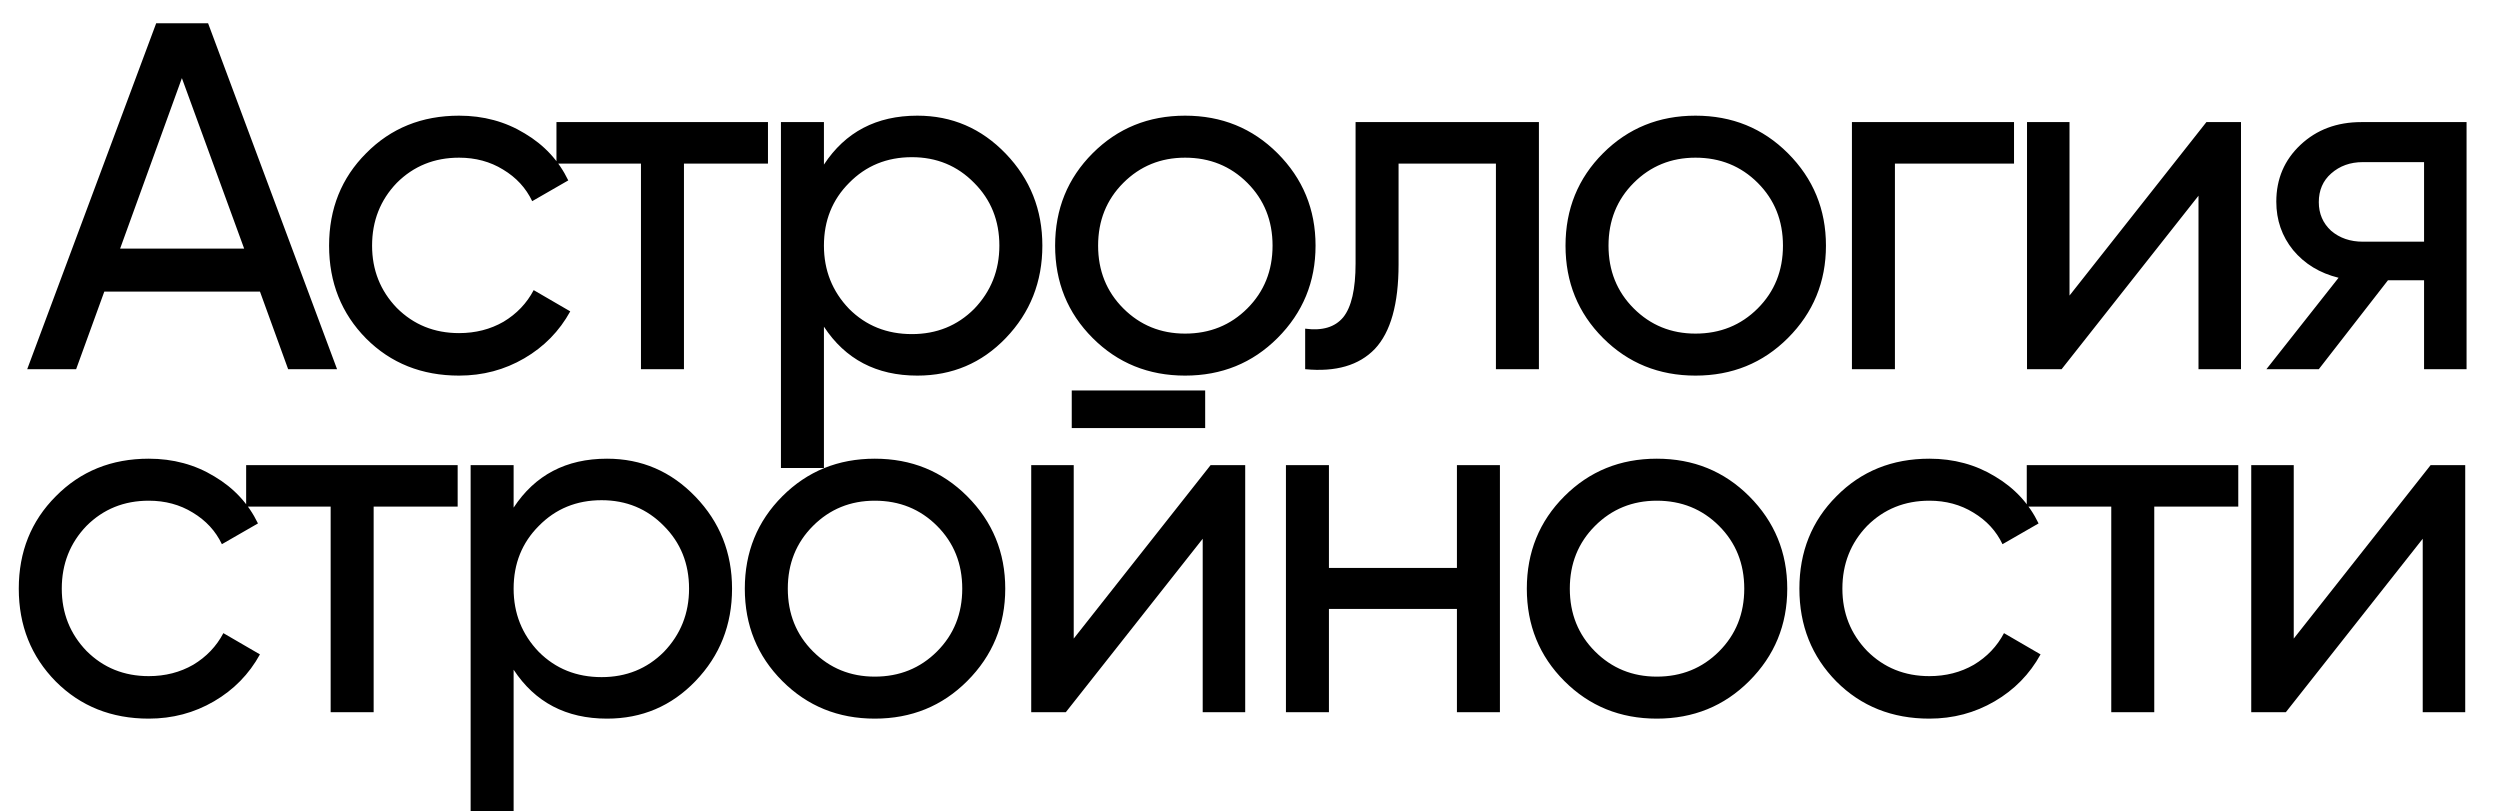
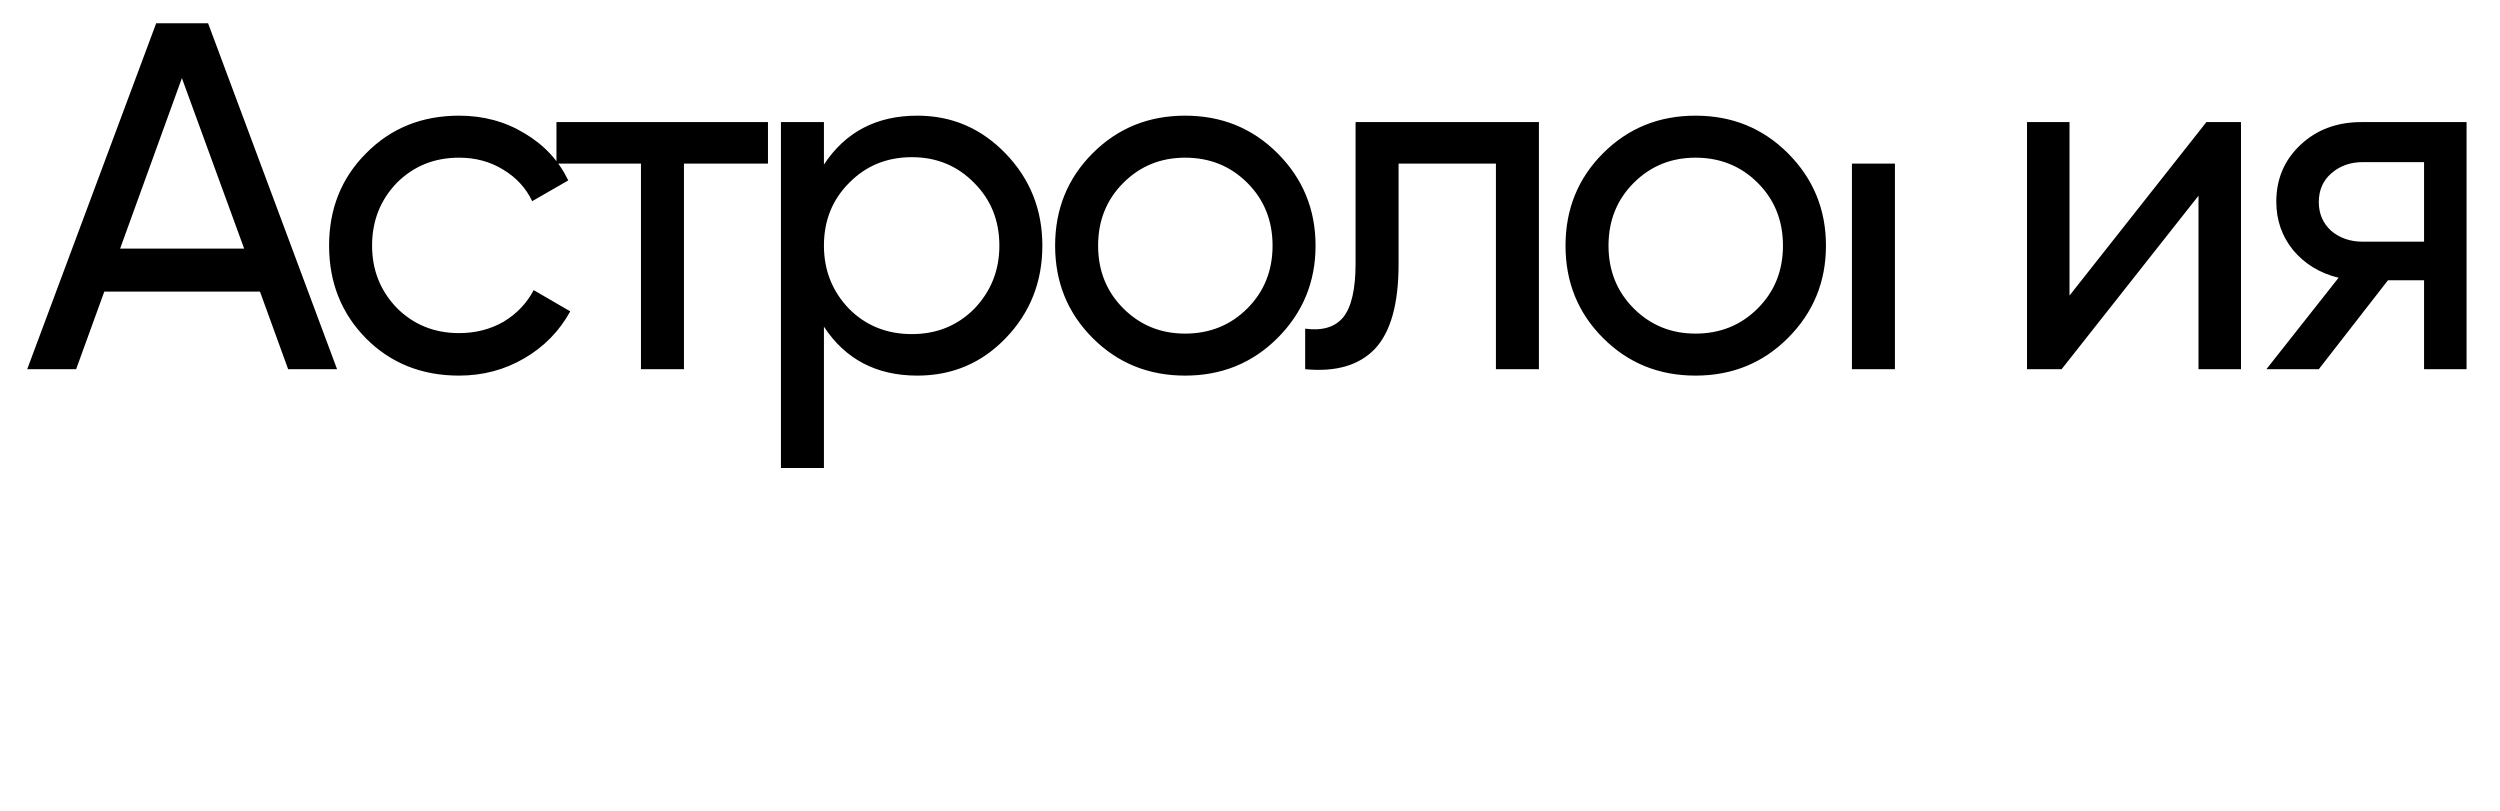
<svg xmlns="http://www.w3.org/2000/svg" width="860" height="279" viewBox="0 0 860 279" fill="none">
-   <path d="M51.17 247.21C38.363 247.21 27.71 242.96 19.21 234.46C10.71 225.847 6.46 215.193 6.46 202.5C6.46 189.807 10.71 179.21 19.21 170.71C27.71 162.097 38.363 157.79 51.17 157.79C59.557 157.79 67.093 159.83 73.78 163.91C80.467 167.877 85.453 173.26 88.74 180.06L76.33 187.2C74.177 182.667 70.833 179.04 66.3 176.32C61.88 173.6 56.837 172.24 51.17 172.24C42.67 172.24 35.53 175.13 29.75 180.91C24.083 186.803 21.25 194 21.25 202.5C21.25 210.887 24.083 218.027 29.75 223.92C35.53 229.7 42.67 232.59 51.17 232.59C56.837 232.59 61.937 231.287 66.47 228.68C71.003 225.96 74.46 222.333 76.84 217.8L89.42 225.11C85.68 231.91 80.41 237.293 73.61 241.26C66.81 245.227 59.33 247.21 51.17 247.21ZM84.675 160H157.435V174.28H128.535V245H113.745V174.28H84.675V160ZM208.816 157.79C220.716 157.79 230.859 162.153 239.246 170.88C247.632 179.607 251.826 190.147 251.826 202.5C251.826 214.967 247.632 225.563 239.246 234.29C230.972 242.903 220.829 247.21 208.816 247.21C194.762 247.21 184.052 241.6 176.686 230.38V279H161.896V160H176.686V174.62C184.052 163.4 194.762 157.79 208.816 157.79ZM206.946 232.93C215.446 232.93 222.586 230.04 228.366 224.26C234.146 218.253 237.036 211 237.036 202.5C237.036 193.887 234.146 186.69 228.366 180.91C222.586 175.017 215.446 172.07 206.946 172.07C198.332 172.07 191.136 175.017 185.356 180.91C179.576 186.69 176.686 193.887 176.686 202.5C176.686 211 179.576 218.253 185.356 224.26C191.136 230.04 198.332 232.93 206.946 232.93ZM332.714 234.29C324.101 242.903 313.504 247.21 300.924 247.21C288.344 247.21 277.747 242.903 269.134 234.29C260.521 225.677 256.214 215.08 256.214 202.5C256.214 189.92 260.521 179.323 269.134 170.71C277.747 162.097 288.344 157.79 300.924 157.79C313.504 157.79 324.101 162.097 332.714 170.71C341.441 179.437 345.804 190.033 345.804 202.5C345.804 214.967 341.441 225.563 332.714 234.29ZM300.924 232.76C309.424 232.76 316.564 229.87 322.344 224.09C328.124 218.31 331.014 211.113 331.014 202.5C331.014 193.887 328.124 186.69 322.344 180.91C316.564 175.13 309.424 172.24 300.924 172.24C292.537 172.24 285.454 175.13 279.674 180.91C273.894 186.69 271.004 193.887 271.004 202.5C271.004 211.113 273.894 218.31 279.674 224.09C285.454 229.87 292.537 232.76 300.924 232.76ZM414.58 147.25H368.68V134.33H414.58V147.25ZM369.36 219.67L416.45 160H428.35V245H413.73V185.33L366.64 245H354.74V160H369.36V219.67ZM501.183 195.36V160H515.973V245H501.183V209.47H457.153V245H442.363V160H457.153V195.36H501.183ZM601.726 234.29C593.112 242.903 582.516 247.21 569.936 247.21C557.356 247.21 546.759 242.903 538.146 234.29C529.532 225.677 525.226 215.08 525.226 202.5C525.226 189.92 529.532 179.323 538.146 170.71C546.759 162.097 557.356 157.79 569.936 157.79C582.516 157.79 593.112 162.097 601.726 170.71C610.452 179.437 614.816 190.033 614.816 202.5C614.816 214.967 610.452 225.563 601.726 234.29ZM569.936 232.76C578.436 232.76 585.576 229.87 591.356 224.09C597.136 218.31 600.026 211.113 600.026 202.5C600.026 193.887 597.136 186.69 591.356 180.91C585.576 175.13 578.436 172.24 569.936 172.24C561.549 172.24 554.466 175.13 548.686 180.91C542.906 186.69 540.016 193.887 540.016 202.5C540.016 211.113 542.906 218.31 548.686 224.09C554.466 229.87 561.549 232.76 569.936 232.76ZM663.701 247.21C650.895 247.21 640.241 242.96 631.741 234.46C623.241 225.847 618.991 215.193 618.991 202.5C618.991 189.807 623.241 179.21 631.741 170.71C640.241 162.097 650.895 157.79 663.701 157.79C672.088 157.79 679.625 159.83 686.311 163.91C692.998 167.877 697.985 173.26 701.271 180.06L688.861 187.2C686.708 182.667 683.365 179.04 678.831 176.32C674.411 173.6 669.368 172.24 663.701 172.24C655.201 172.24 648.061 175.13 642.281 180.91C636.615 186.803 633.781 194 633.781 202.5C633.781 210.887 636.615 218.027 642.281 223.92C648.061 229.7 655.201 232.59 663.701 232.59C669.368 232.59 674.468 231.287 679.001 228.68C683.535 225.96 686.991 222.333 689.371 217.8L701.951 225.11C698.211 231.91 692.941 237.293 686.141 241.26C679.341 245.227 671.861 247.21 663.701 247.21ZM697.206 160H769.966V174.28H741.066V245H726.276V174.28H697.206V160ZM789.047 219.67L836.137 160H848.037V245H833.417V185.33L786.327 245H774.427V160H789.047V219.67Z" fill="black" />
-   <path d="M115.95 127H99.12L89.43 100.31H35.88L26.19 127H9.36L53.73 8H71.58L115.95 127ZM62.57 26.87L41.32 85.52H83.99L62.57 26.87ZM157.916 129.21C145.109 129.21 134.456 124.96 125.956 116.46C117.456 107.847 113.206 97.193 113.206 84.5C113.206 71.807 117.456 61.21 125.956 52.71C134.456 44.097 145.109 39.79 157.916 39.79C166.303 39.79 173.839 41.83 180.526 45.91C187.213 49.877 192.199 55.26 195.486 62.06L183.076 69.2C180.923 64.667 177.579 61.04 173.046 58.32C168.626 55.6 163.583 54.24 157.916 54.24C149.416 54.24 142.276 57.13 136.496 62.91C130.829 68.803 127.996 76 127.996 84.5C127.996 92.887 130.829 100.027 136.496 105.92C142.276 111.7 149.416 114.59 157.916 114.59C163.583 114.59 168.683 113.287 173.216 110.68C177.749 107.96 181.206 104.333 183.586 99.8L196.166 107.11C192.426 113.91 187.156 119.293 180.356 123.26C173.556 127.227 166.076 129.21 157.916 129.21ZM191.421 42H264.181V56.28H235.281V127H220.491V56.28H191.421V42ZM315.562 39.79C327.462 39.79 337.605 44.153 345.992 52.88C354.379 61.607 358.572 72.147 358.572 84.5C358.572 96.967 354.379 107.563 345.992 116.29C337.719 124.903 327.575 129.21 315.562 129.21C301.509 129.21 290.799 123.6 283.432 112.38V161H268.642V42H283.432V56.62C290.799 45.4 301.509 39.79 315.562 39.79ZM313.692 114.93C322.192 114.93 329.332 112.04 335.112 106.26C340.892 100.253 343.782 93 343.782 84.5C343.782 75.887 340.892 68.69 335.112 62.91C329.332 57.017 322.192 54.07 313.692 54.07C305.079 54.07 297.882 57.017 292.102 62.91C286.322 68.69 283.432 75.887 283.432 84.5C283.432 93 286.322 100.253 292.102 106.26C297.882 112.04 305.079 114.93 313.692 114.93ZM439.46 116.29C430.847 124.903 420.25 129.21 407.67 129.21C395.09 129.21 384.493 124.903 375.88 116.29C367.267 107.677 362.96 97.08 362.96 84.5C362.96 71.92 367.267 61.323 375.88 52.71C384.493 44.097 395.09 39.79 407.67 39.79C420.25 39.79 430.847 44.097 439.46 52.71C448.187 61.437 452.55 72.033 452.55 84.5C452.55 96.967 448.187 107.563 439.46 116.29ZM407.67 114.76C416.17 114.76 423.31 111.87 429.09 106.09C434.87 100.31 437.76 93.113 437.76 84.5C437.76 75.887 434.87 68.69 429.09 62.91C423.31 57.13 416.17 54.24 407.67 54.24C399.283 54.24 392.2 57.13 386.42 62.91C380.64 68.69 377.75 75.887 377.75 84.5C377.75 93.113 380.64 100.31 386.42 106.09C392.2 111.87 399.283 114.76 407.67 114.76ZM466.317 42H529.387V127H514.597V56.28H481.107V90.96C481.107 104.56 478.387 114.25 472.947 120.03C467.507 125.697 459.517 128.02 448.977 127V113.06C454.871 113.853 459.234 112.55 462.067 109.15C464.901 105.637 466.317 99.46 466.317 90.62V42ZM615.038 116.29C606.425 124.903 595.828 129.21 583.248 129.21C570.668 129.21 560.071 124.903 551.458 116.29C542.845 107.677 538.538 97.08 538.538 84.5C538.538 71.92 542.845 61.323 551.458 52.71C560.071 44.097 570.668 39.79 583.248 39.79C595.828 39.79 606.425 44.097 615.038 52.71C623.765 61.437 628.128 72.033 628.128 84.5C628.128 96.967 623.765 107.563 615.038 116.29ZM583.248 114.76C591.748 114.76 598.888 111.87 604.668 106.09C610.448 100.31 613.338 93.113 613.338 84.5C613.338 75.887 610.448 68.69 604.668 62.91C598.888 57.13 591.748 54.24 583.248 54.24C574.861 54.24 567.778 57.13 561.998 62.91C556.218 68.69 553.328 75.887 553.328 84.5C553.328 93.113 556.218 100.31 561.998 106.09C567.778 111.87 574.861 114.76 583.248 114.76ZM637.064 42H692.824V56.28H651.854V127H637.064V42ZM711.914 101.67L759.004 42H770.904V127H756.284V67.33L709.194 127H697.294V42H711.914V101.67ZM812.287 42H848.497V127H833.877V96.4H821.467L797.667 127H779.647L804.467 95.55C798.007 93.963 792.794 90.79 788.827 86.03C784.974 81.27 783.047 75.717 783.047 69.37C783.047 61.55 785.824 55.033 791.377 49.82C796.931 44.607 803.901 42 812.287 42ZM812.797 83.14H833.877V55.77H812.797C808.491 55.77 804.864 57.073 801.917 59.68C799.084 62.173 797.667 65.46 797.667 69.54C797.667 73.507 799.084 76.793 801.917 79.4C804.864 81.893 808.491 83.14 812.797 83.14Z" fill="black" />
+   <path d="M115.95 127H99.12L89.43 100.31H35.88L26.19 127H9.36L53.73 8H71.58L115.95 127ZM62.57 26.87L41.32 85.52H83.99L62.57 26.87ZM157.916 129.21C145.109 129.21 134.456 124.96 125.956 116.46C117.456 107.847 113.206 97.193 113.206 84.5C113.206 71.807 117.456 61.21 125.956 52.71C134.456 44.097 145.109 39.79 157.916 39.79C166.303 39.79 173.839 41.83 180.526 45.91C187.213 49.877 192.199 55.26 195.486 62.06L183.076 69.2C180.923 64.667 177.579 61.04 173.046 58.32C168.626 55.6 163.583 54.24 157.916 54.24C149.416 54.24 142.276 57.13 136.496 62.91C130.829 68.803 127.996 76 127.996 84.5C127.996 92.887 130.829 100.027 136.496 105.92C142.276 111.7 149.416 114.59 157.916 114.59C163.583 114.59 168.683 113.287 173.216 110.68C177.749 107.96 181.206 104.333 183.586 99.8L196.166 107.11C192.426 113.91 187.156 119.293 180.356 123.26C173.556 127.227 166.076 129.21 157.916 129.21ZM191.421 42H264.181V56.28H235.281V127H220.491V56.28H191.421V42ZM315.562 39.79C327.462 39.79 337.605 44.153 345.992 52.88C354.379 61.607 358.572 72.147 358.572 84.5C358.572 96.967 354.379 107.563 345.992 116.29C337.719 124.903 327.575 129.21 315.562 129.21C301.509 129.21 290.799 123.6 283.432 112.38V161H268.642V42H283.432V56.62C290.799 45.4 301.509 39.79 315.562 39.79ZM313.692 114.93C322.192 114.93 329.332 112.04 335.112 106.26C340.892 100.253 343.782 93 343.782 84.5C343.782 75.887 340.892 68.69 335.112 62.91C329.332 57.017 322.192 54.07 313.692 54.07C305.079 54.07 297.882 57.017 292.102 62.91C286.322 68.69 283.432 75.887 283.432 84.5C283.432 93 286.322 100.253 292.102 106.26C297.882 112.04 305.079 114.93 313.692 114.93ZM439.46 116.29C430.847 124.903 420.25 129.21 407.67 129.21C395.09 129.21 384.493 124.903 375.88 116.29C367.267 107.677 362.96 97.08 362.96 84.5C362.96 71.92 367.267 61.323 375.88 52.71C384.493 44.097 395.09 39.79 407.67 39.79C420.25 39.79 430.847 44.097 439.46 52.71C448.187 61.437 452.55 72.033 452.55 84.5C452.55 96.967 448.187 107.563 439.46 116.29ZM407.67 114.76C416.17 114.76 423.31 111.87 429.09 106.09C434.87 100.31 437.76 93.113 437.76 84.5C437.76 75.887 434.87 68.69 429.09 62.91C423.31 57.13 416.17 54.24 407.67 54.24C399.283 54.24 392.2 57.13 386.42 62.91C380.64 68.69 377.75 75.887 377.75 84.5C377.75 93.113 380.64 100.31 386.42 106.09C392.2 111.87 399.283 114.76 407.67 114.76ZM466.317 42H529.387V127H514.597V56.28H481.107V90.96C481.107 104.56 478.387 114.25 472.947 120.03C467.507 125.697 459.517 128.02 448.977 127V113.06C454.871 113.853 459.234 112.55 462.067 109.15C464.901 105.637 466.317 99.46 466.317 90.62V42ZM615.038 116.29C606.425 124.903 595.828 129.21 583.248 129.21C570.668 129.21 560.071 124.903 551.458 116.29C542.845 107.677 538.538 97.08 538.538 84.5C538.538 71.92 542.845 61.323 551.458 52.71C560.071 44.097 570.668 39.79 583.248 39.79C595.828 39.79 606.425 44.097 615.038 52.71C623.765 61.437 628.128 72.033 628.128 84.5C628.128 96.967 623.765 107.563 615.038 116.29ZM583.248 114.76C591.748 114.76 598.888 111.87 604.668 106.09C610.448 100.31 613.338 93.113 613.338 84.5C613.338 75.887 610.448 68.69 604.668 62.91C598.888 57.13 591.748 54.24 583.248 54.24C574.861 54.24 567.778 57.13 561.998 62.91C556.218 68.69 553.328 75.887 553.328 84.5C553.328 93.113 556.218 100.31 561.998 106.09C567.778 111.87 574.861 114.76 583.248 114.76ZM637.064 42V56.28H651.854V127H637.064V42ZM711.914 101.67L759.004 42H770.904V127H756.284V67.33L709.194 127H697.294V42H711.914V101.67ZM812.287 42H848.497V127H833.877V96.4H821.467L797.667 127H779.647L804.467 95.55C798.007 93.963 792.794 90.79 788.827 86.03C784.974 81.27 783.047 75.717 783.047 69.37C783.047 61.55 785.824 55.033 791.377 49.82C796.931 44.607 803.901 42 812.287 42ZM812.797 83.14H833.877V55.77H812.797C808.491 55.77 804.864 57.073 801.917 59.68C799.084 62.173 797.667 65.46 797.667 69.54C797.667 73.507 799.084 76.793 801.917 79.4C804.864 81.893 808.491 83.14 812.797 83.14Z" fill="black" />
</svg>